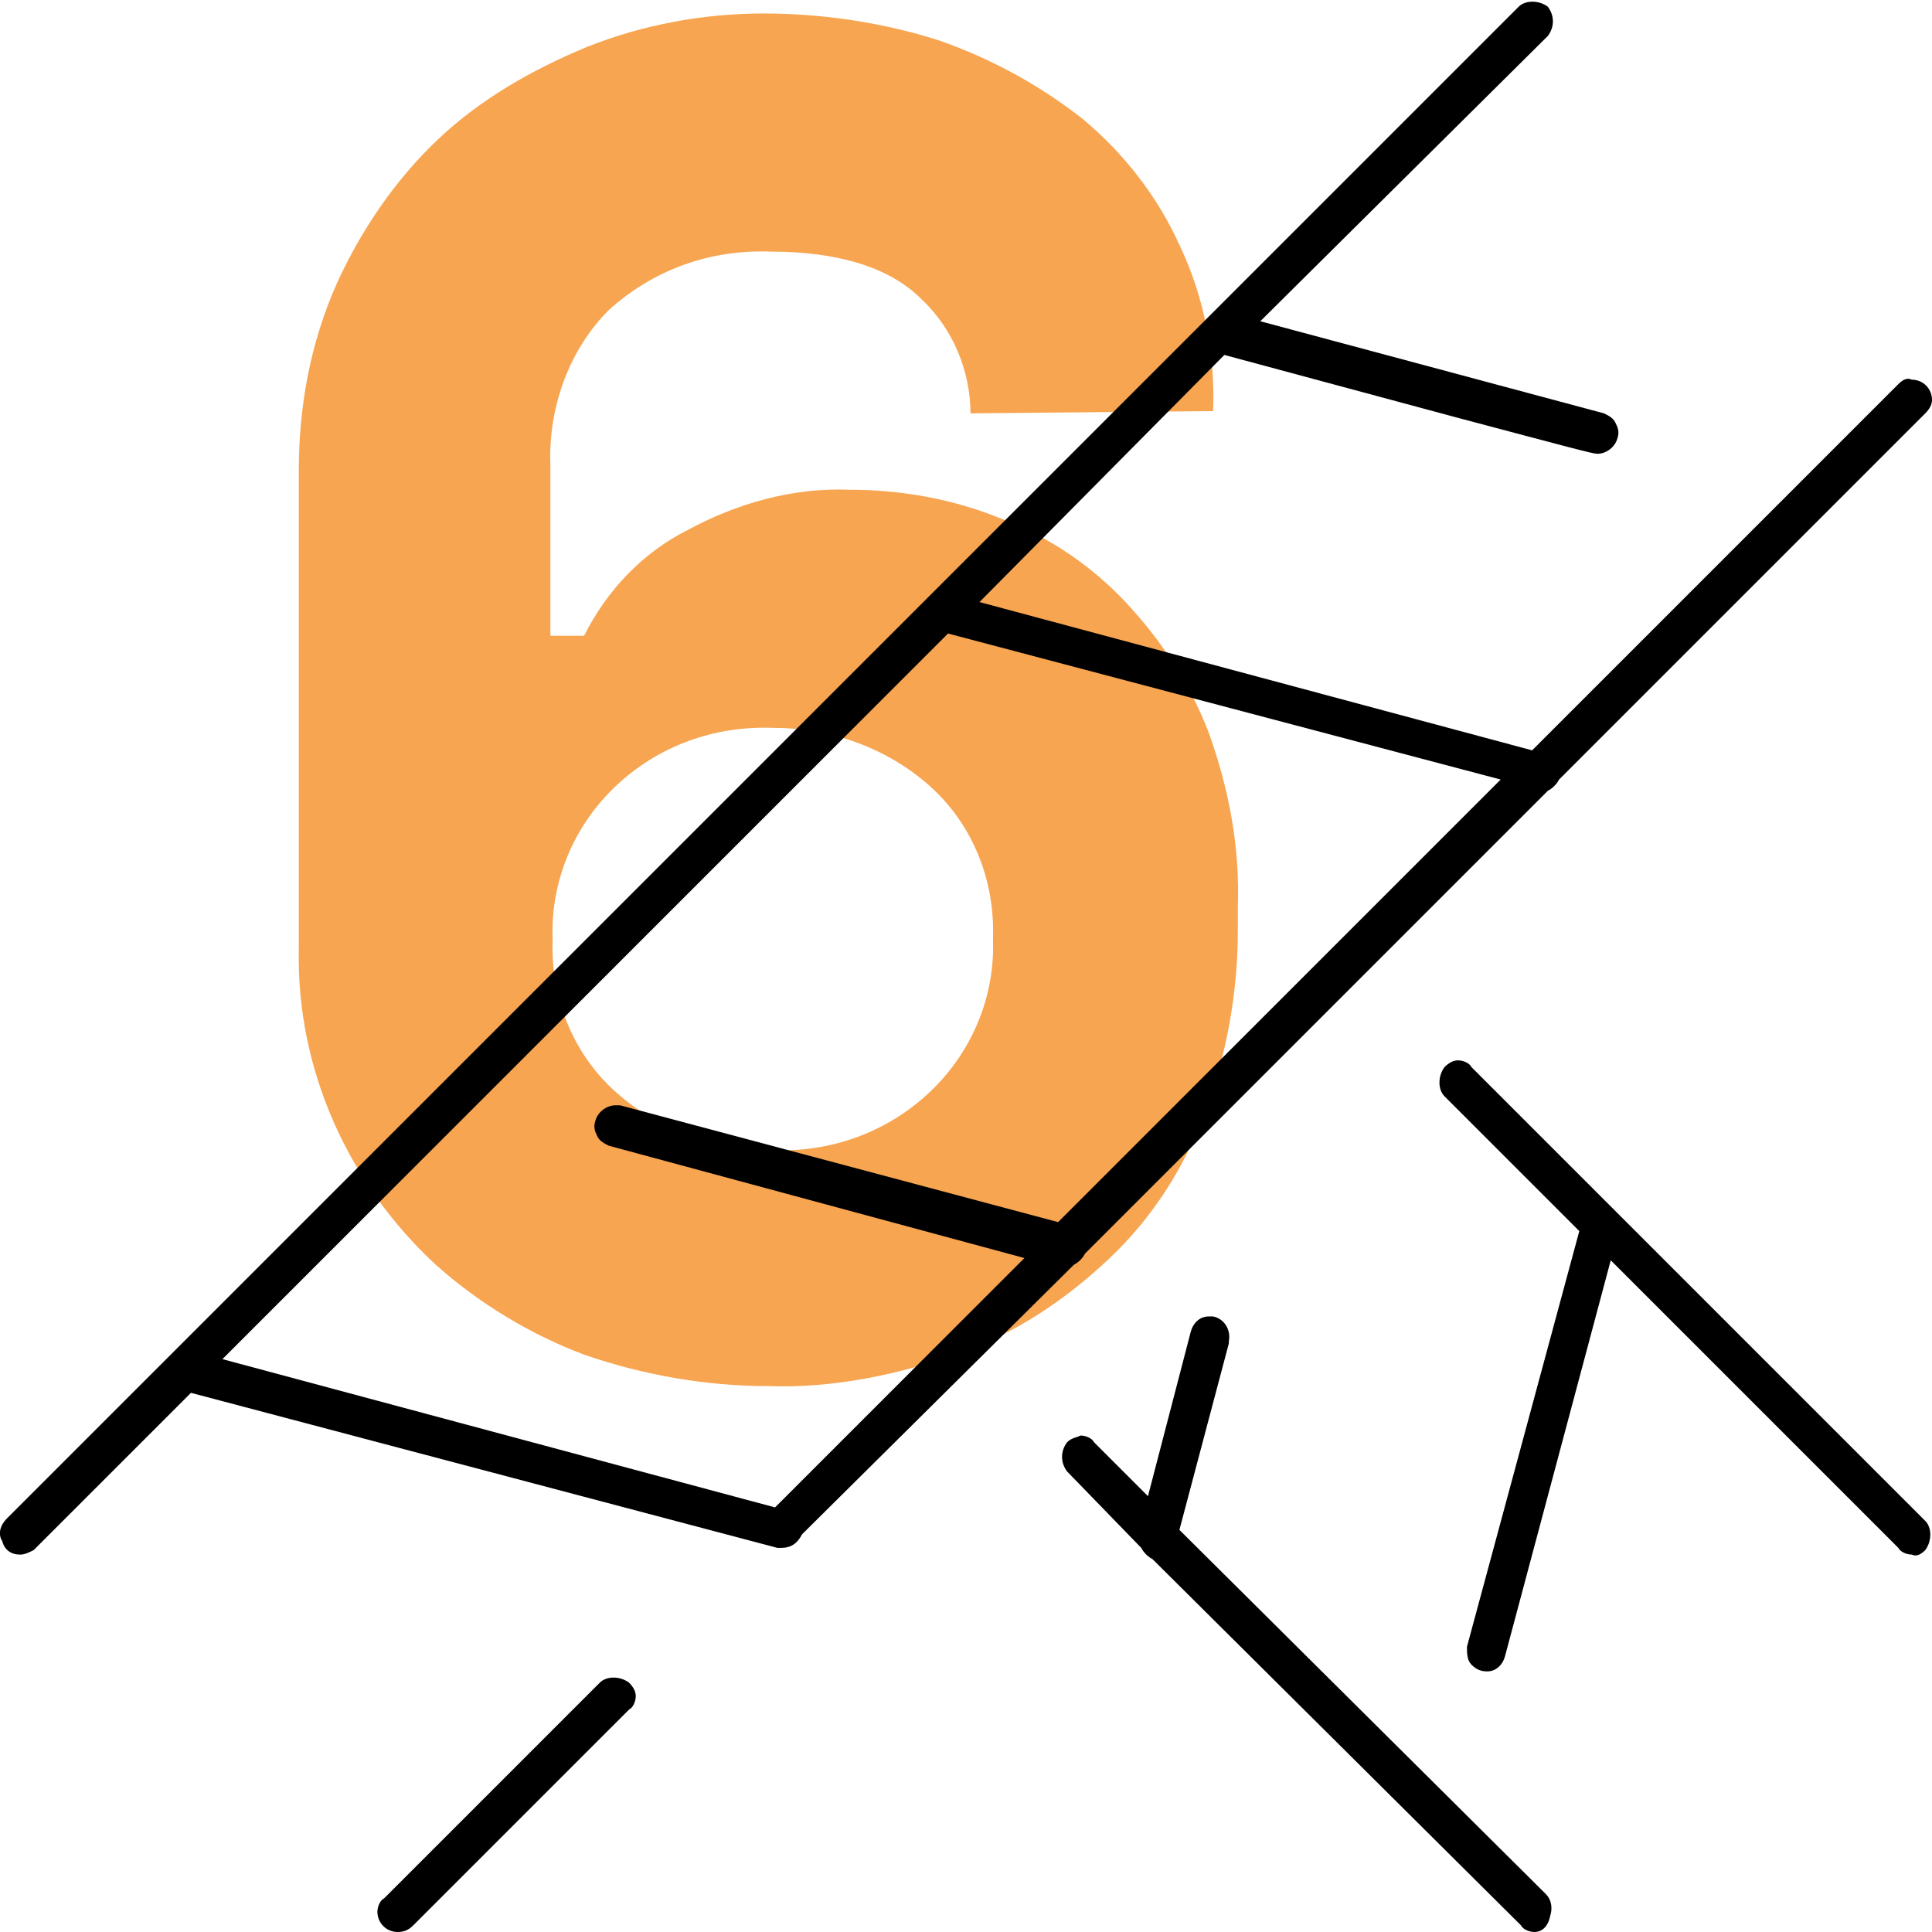
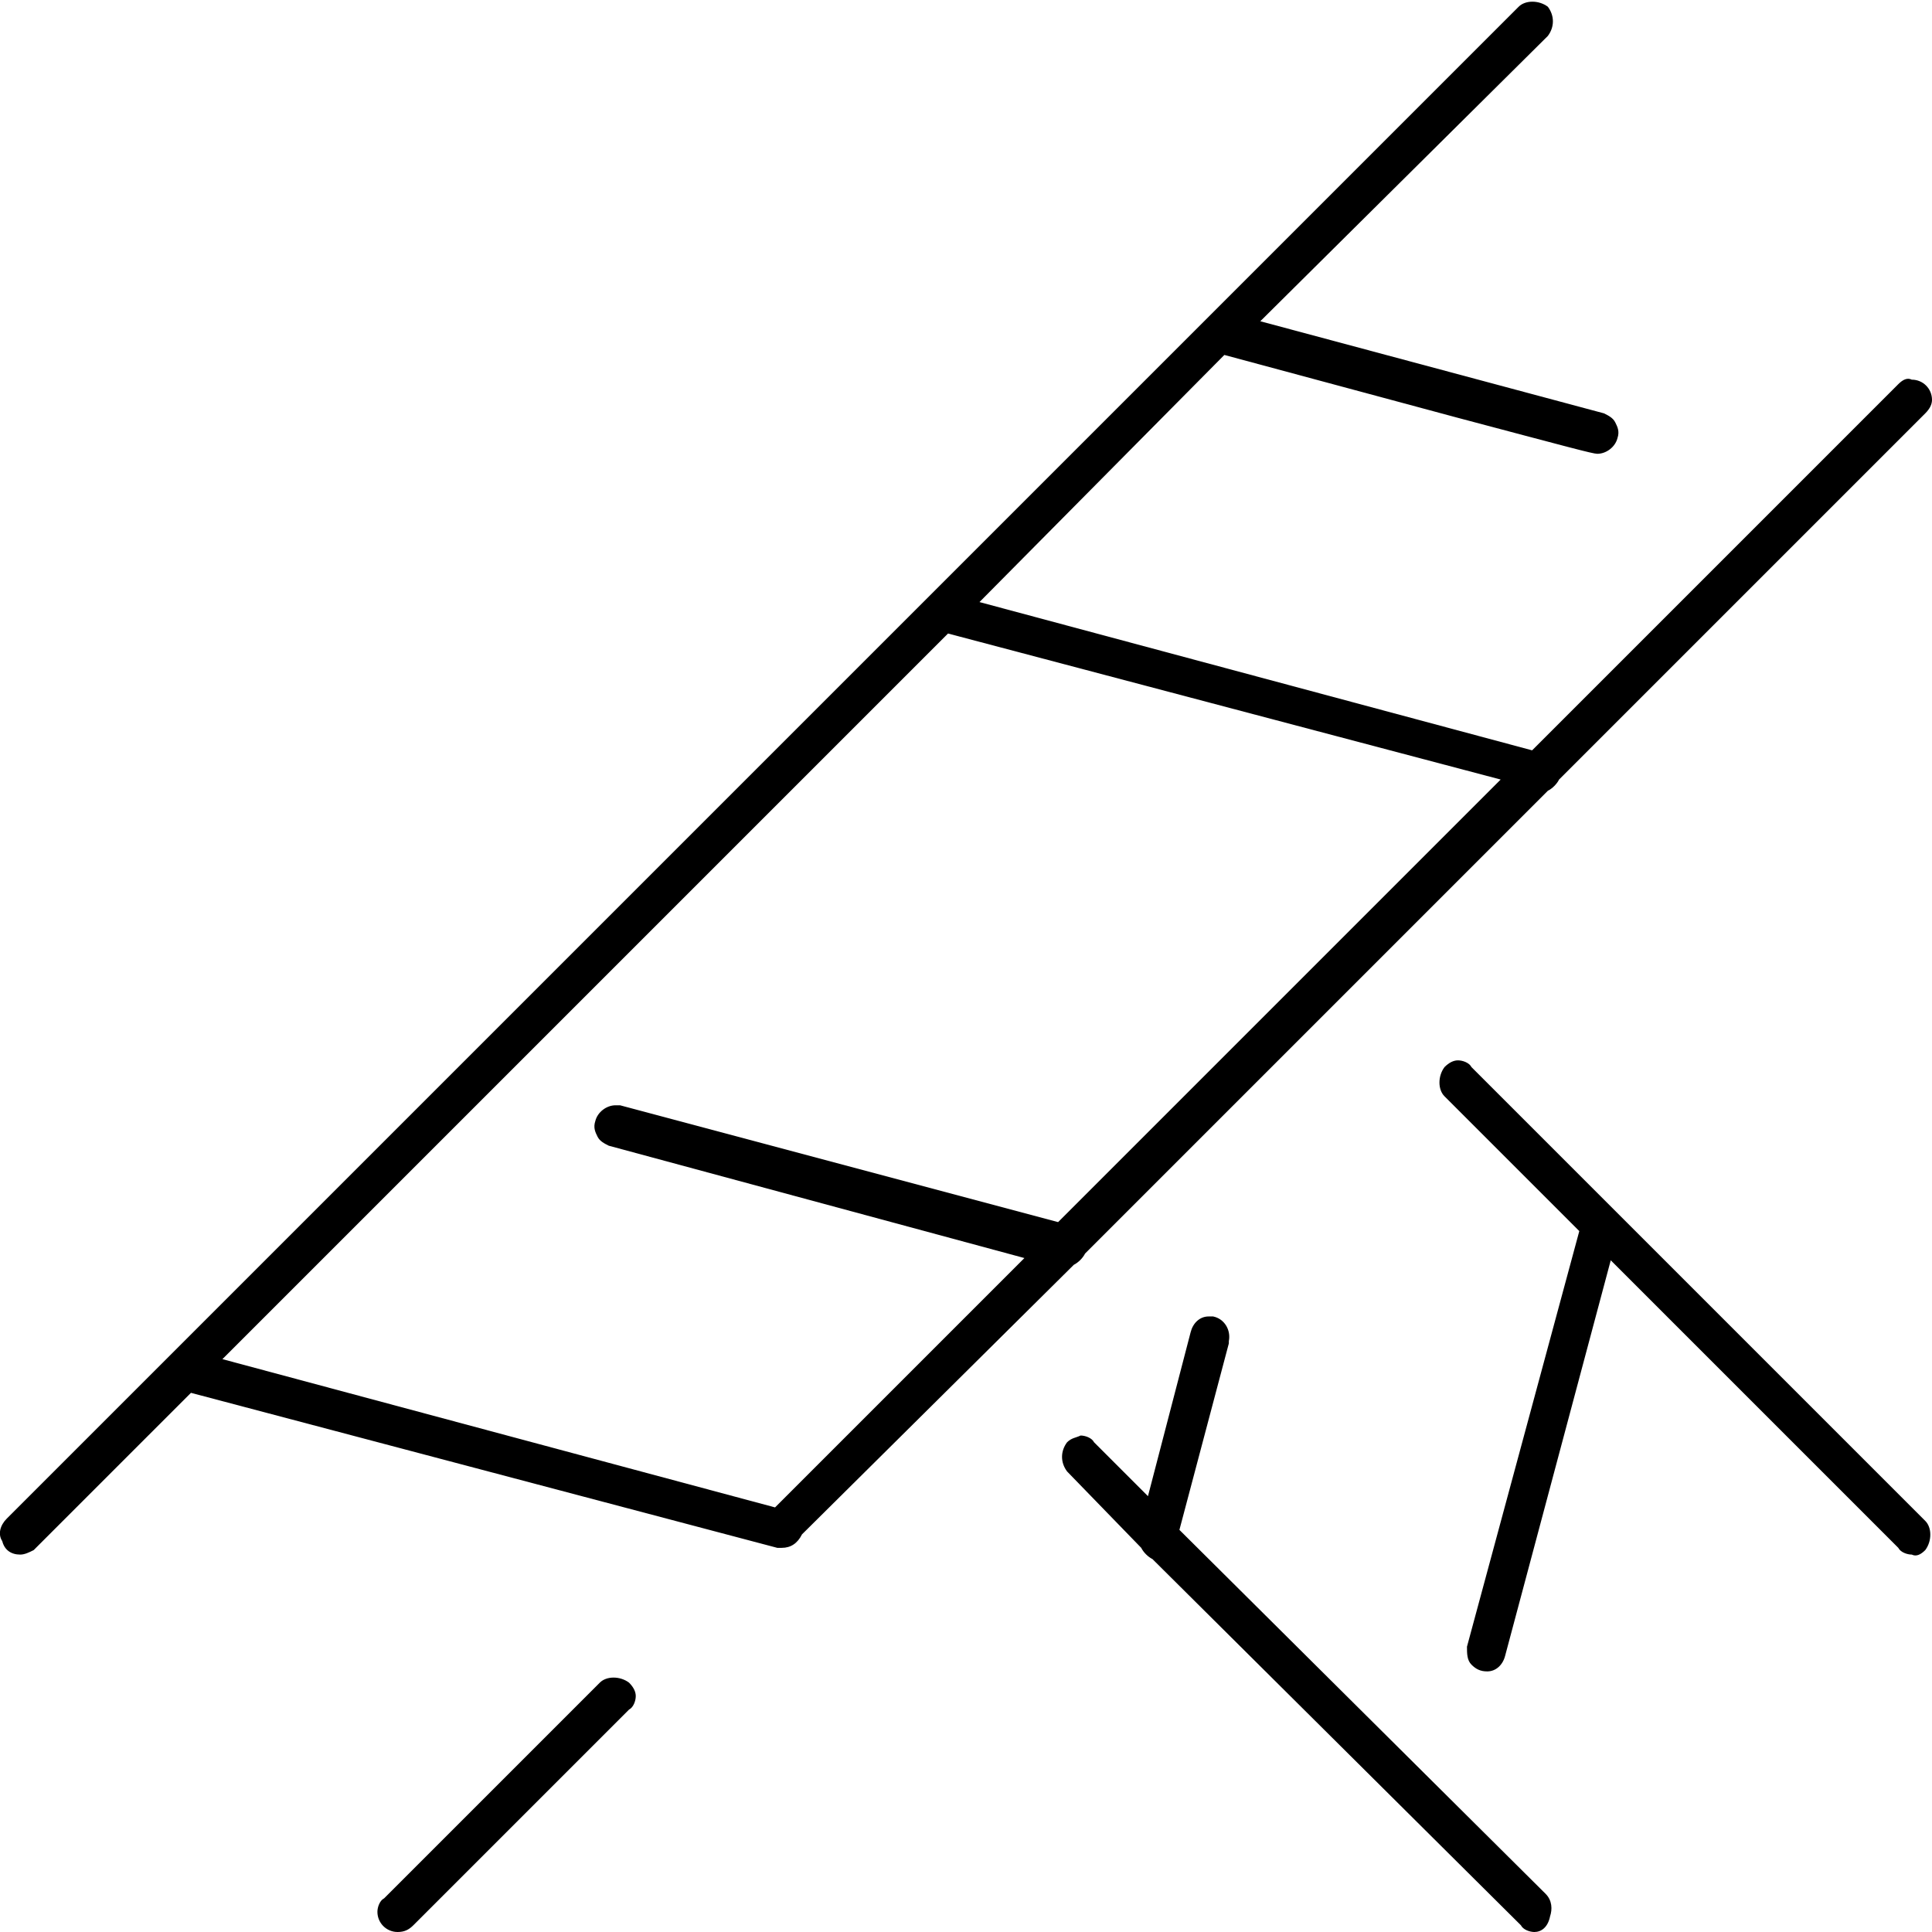
<svg xmlns="http://www.w3.org/2000/svg" version="1.1" id="Layer_1" x="0px" y="0px" viewBox="0 0 86 86" style="enable-background:new 0 0 86 86;" xml:space="preserve">
  <style type="text/css">
	.st0{fill:#F7A551;}
</style>
  <g id="Layer_2_1_">
    <g id="Layer_1-2">
-       <path class="st0" d="M43.2,18.4c0-1.9-0.8-3.8-2.2-5.1c-1.4-1.4-3.7-2.1-6.7-2.1c-2.7-0.1-5.2,0.8-7.2,2.6    c-1.8,1.8-2.7,4.4-2.6,6.9v7.6H26c1-2,2.6-3.7,4.6-4.7c2.2-1.2,4.7-1.9,7.2-1.8c2.3,0,4.6,0.4,6.8,1.3c2.1,0.8,4,2.1,5.5,3.7    c1.6,1.7,2.9,3.7,3.7,5.8c0.9,2.5,1.4,5.1,1.3,7.8v1c0,2.8-0.5,5.6-1.5,8.2c-0.9,2.4-2.3,4.6-4.2,6.4c-1.9,1.8-4.1,3.3-6.6,4.2    c-2.8,1-5.7,1.6-8.6,1.5c-2.8,0-5.6-0.5-8.2-1.4c-2.4-0.9-4.7-2.3-6.6-4c-3.9-3.6-6.2-8.7-6.1-14V21c0-2.9,0.5-5.7,1.7-8.4    c1.1-2.4,2.6-4.6,4.5-6.4c1.9-1.8,4.2-3.1,6.6-4.1c2.5-1,5.2-1.5,7.9-1.5c2.6,0,5.3,0.4,7.8,1.2c2.3,0.8,4.5,2,6.4,3.5    c1.8,1.5,3.3,3.4,4.3,5.6c1.1,2.3,1.6,4.9,1.5,7.4L43.2,18.4z M34.4,51.2c2.6,0.1,5.1-0.8,7-2.6c1.9-1.8,2.9-4.3,2.8-6.8    c0.1-2.6-0.9-5.1-2.8-6.8c-1.9-1.7-4.4-2.6-7-2.6c-2.6-0.1-5.1,0.8-7,2.6c-1.9,1.8-2.9,4.3-2.8,6.8c-0.1,2.6,0.9,5.1,2.8,6.8    C29.3,50.3,31.8,51.2,34.4,51.2z" />
      <path d="M68.3,86c-0.2,0-0.5-0.1-0.6-0.3L51.3,69.4c-0.2-0.1-0.4-0.3-0.5-0.5l-3.3-3.4c-0.3-0.4-0.3-0.9,0-1.3    c0.2-0.2,0.4-0.2,0.6-0.3c0.2,0,0.5,0.1,0.6,0.3l2.4,2.4l1.9-7.3c0.1-0.4,0.4-0.7,0.8-0.7h0.2c0.5,0.1,0.8,0.6,0.7,1.1    c0,0,0,0.1,0,0.1l-2.2,8.3l16.3,16.2c0.3,0.3,0.3,0.7,0.2,1C68.9,85.8,68.6,86,68.3,86z M17.7,86c-0.5,0-0.9-0.4-0.9-0.9    c0-0.2,0.1-0.5,0.3-0.6l9.6-9.6c0.3-0.3,0.9-0.3,1.3,0c0.2,0.2,0.3,0.4,0.3,0.6c0,0.2-0.1,0.5-0.3,0.6l-9.6,9.6    C18.2,85.9,18,86,17.7,86z M66.2,74.4c-0.3,0-0.5-0.1-0.7-0.3c-0.2-0.2-0.2-0.5-0.2-0.8l5-18.5l-6-6c-0.3-0.3-0.3-0.9,0-1.3    c0,0,0,0,0,0c0.2-0.2,0.4-0.3,0.6-0.3c0.2,0,0.5,0.1,0.6,0.3l20.2,20.2c0.3,0.3,0.3,0.9,0,1.3c0,0,0,0,0,0    c-0.2,0.2-0.4,0.3-0.6,0.2c-0.2,0-0.5-0.1-0.6-0.3L71.7,56.1l-4.7,17.6C66.9,74.1,66.6,74.4,66.2,74.4z M0.9,69.2    c-0.4,0-0.7-0.2-0.8-0.6c-0.2-0.3-0.1-0.7,0.2-1L67.6,0.3c0.3-0.3,0.9-0.3,1.3,0c0,0,0,0,0,0c0.3,0.4,0.3,0.9,0,1.3L56.1,14.3    l15.3,4.1c0.2,0.1,0.4,0.2,0.5,0.4c0.1,0.2,0.2,0.4,0.1,0.7c-0.1,0.4-0.5,0.7-0.9,0.7c-0.2,0-1.3-0.3-6.2-1.6l-10.4-2.8L43.6,26.8    l24.6,6.6l16.3-16.3c0.2-0.2,0.4-0.3,0.6-0.2c0.5,0,0.9,0.4,0.9,0.9c0,0.2-0.1,0.4-0.3,0.6L69.4,34.7c-0.1,0.2-0.3,0.4-0.5,0.5    L48.3,55.8c-0.1,0.2-0.3,0.4-0.5,0.5l-12.1,12c-0.2,0.4-0.5,0.6-0.9,0.6h-0.2L8.5,62l-7,7C1.3,69.1,1.1,69.2,0.9,69.2z M9.9,60.5    l24.6,6.6L45.6,56l-18.5-5c-0.2-0.1-0.4-0.2-0.5-0.4c-0.1-0.2-0.2-0.4-0.1-0.7c0.1-0.4,0.5-0.7,0.9-0.7h0.2l19.5,5.2l19.7-19.7    l-24.6-6.5L9.9,60.5z" />
    </g>
  </g>
</svg>